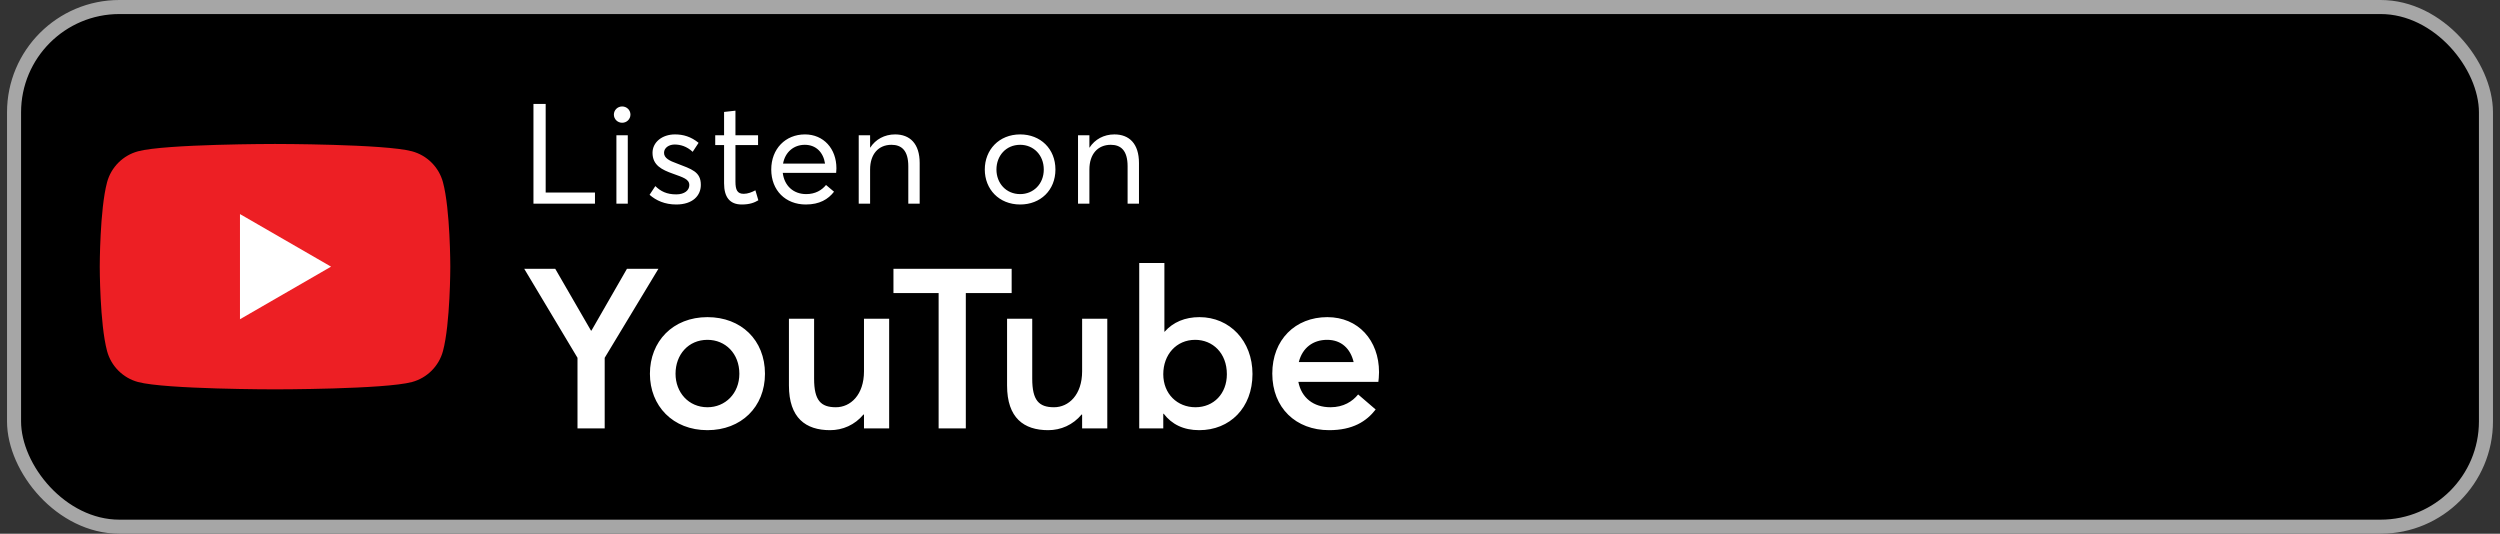
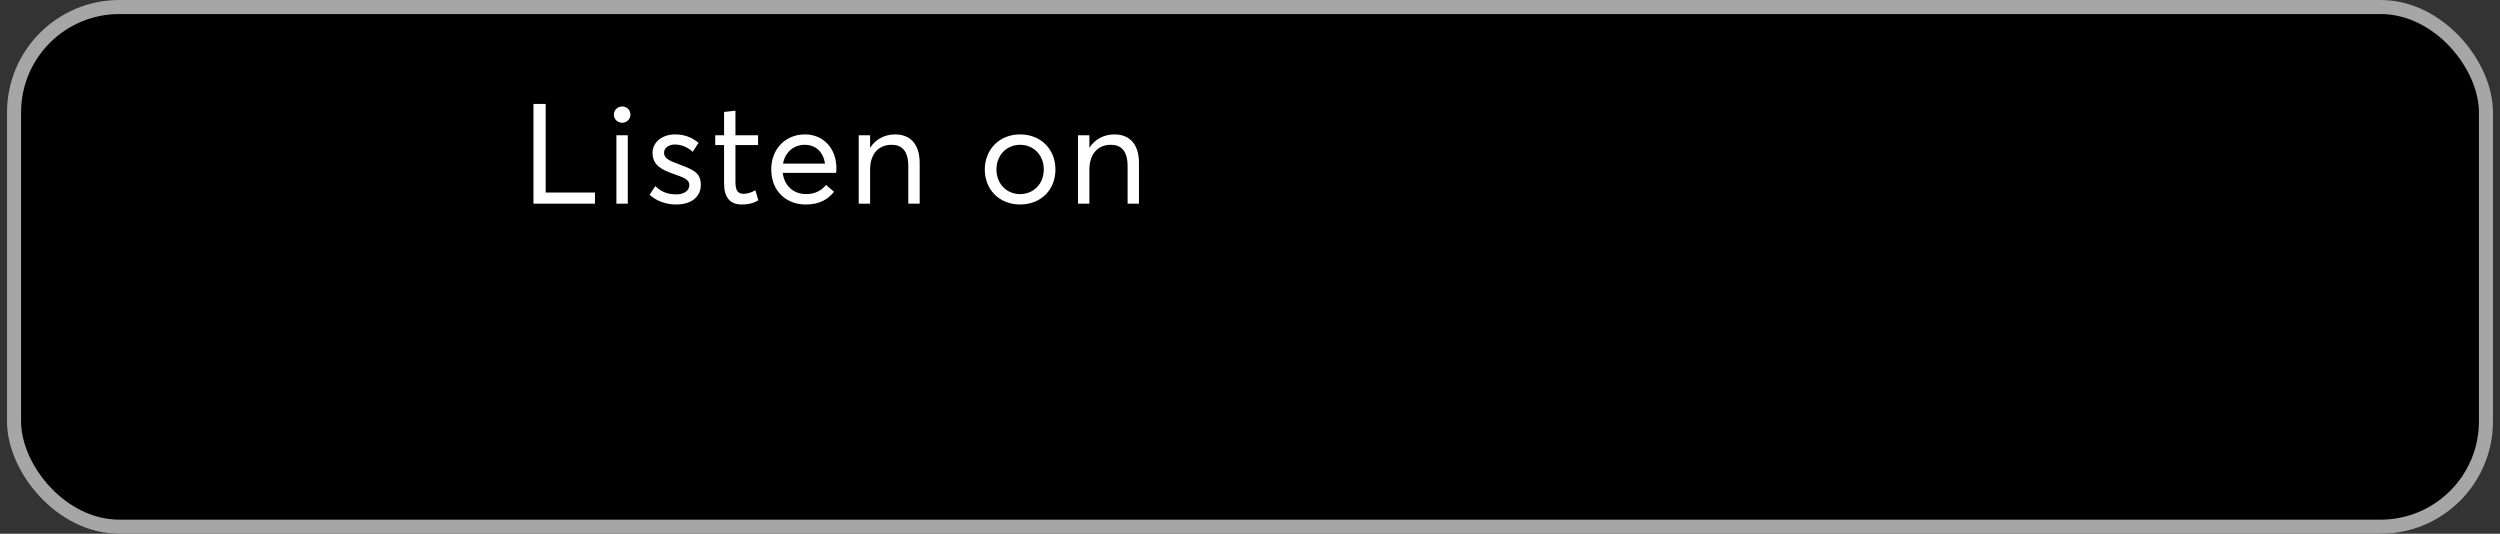
<svg xmlns="http://www.w3.org/2000/svg" width="178" height="38" viewBox="0 0 178 38" fill="none">
  <rect x="0" y="0" width="178" height="38" fill="#333333" stroke="none" />
  <rect x="1" y="0.5" width="176" height="37" rx="7.5" fill="black" />
  <rect x="1" y="0.5" width="176" height="37" rx="7.5" stroke="#A6A6A6" />
  <g clip-path="url(#clip0_9725_137482)">
-     <path d="M31.54 12.978C31.253 11.904 30.407 11.059 29.333 10.772C27.387 10.25 19.581 10.25 19.581 10.25C19.581 10.25 11.776 10.25 9.83 10.772C8.756 11.059 7.91 11.904 7.623 12.978C7.102 14.925 7.102 18.986 7.102 18.986C7.102 18.986 7.102 23.047 7.623 24.994C7.91 26.067 8.756 26.913 9.83 27.2C11.776 27.722 19.581 27.722 19.581 27.722C19.581 27.722 27.387 27.722 29.333 27.2C30.407 26.913 31.253 26.067 31.54 24.994C32.062 23.047 32.062 18.986 32.062 18.986C32.062 18.986 32.062 14.925 31.54 12.978Z" fill="#ED1F24" />
-     <path d="M17.086 22.73L23.571 18.986L17.086 15.242V22.73Z" fill="white" />
-   </g>
+     </g>
  <path d="M37.982 14.5V7.4H38.852V13.71H42.362V14.5H37.982ZM44.298 8.74C43.968 8.74 43.708 8.48 43.708 8.16C43.708 7.84 43.968 7.58 44.298 7.58C44.628 7.58 44.888 7.84 44.888 8.16C44.888 8.48 44.628 8.74 44.298 8.74ZM43.888 14.5V9.63H44.698V14.5H43.888ZM48.149 14.56C47.339 14.56 46.719 14.28 46.249 13.87L46.659 13.25C47.039 13.62 47.469 13.84 48.149 13.84C48.739 13.84 49.079 13.55 49.079 13.18C49.079 12.75 48.629 12.63 47.919 12.37C47.129 12.09 46.459 11.77 46.459 10.88C46.459 10.13 47.139 9.57 48.059 9.57C48.649 9.57 49.199 9.73 49.739 10.17L49.319 10.81C48.899 10.42 48.449 10.29 48.029 10.29C47.649 10.29 47.279 10.51 47.279 10.88C47.279 11.26 47.669 11.45 48.199 11.64C49.229 12.04 49.909 12.22 49.899 13.17C49.899 13.93 49.319 14.56 48.149 14.56ZM52.814 14.56C51.954 14.56 51.554 14.03 51.554 13.05V10.33H50.924V9.63H51.554V7.97L52.364 7.88V9.63H53.974V10.33H52.364V12.93C52.364 13.52 52.494 13.8 52.954 13.8C53.244 13.8 53.544 13.68 53.784 13.55L53.994 14.26C53.724 14.42 53.394 14.56 52.814 14.56ZM59.553 11.98C59.553 12.11 59.533 12.25 59.533 12.31H55.733C55.843 13.22 56.483 13.82 57.403 13.82C58.053 13.82 58.513 13.54 58.813 13.17L59.383 13.65C58.963 14.19 58.353 14.56 57.373 14.56C55.933 14.56 54.913 13.56 54.913 12.07C54.913 10.6 55.923 9.57 57.313 9.57C58.643 9.57 59.553 10.59 59.553 11.98ZM57.303 10.31C56.523 10.31 55.903 10.82 55.753 11.65H58.743C58.623 10.85 58.103 10.31 57.303 10.31ZM61.141 14.5V9.63H61.951V10.51H61.961C62.341 9.92 62.981 9.57 63.731 9.57C64.781 9.57 65.481 10.22 65.481 11.61V14.5H64.671V11.84C64.671 10.7 64.181 10.31 63.471 10.31C62.551 10.31 61.951 10.97 61.951 12.07V14.5H61.141ZM72.637 14.56C71.127 14.56 70.117 13.47 70.117 12.07C70.117 10.67 71.127 9.57 72.637 9.57C74.077 9.57 75.147 10.59 75.147 12.07C75.147 13.55 74.077 14.56 72.637 14.56ZM72.637 13.82C73.567 13.82 74.317 13.11 74.317 12.07C74.317 11.03 73.577 10.31 72.637 10.31C71.617 10.31 70.947 11.1 70.947 12.07C70.947 13.04 71.627 13.82 72.637 13.82ZM76.755 14.5V9.63H77.565V10.51H77.575C77.955 9.92 78.595 9.57 79.345 9.57C80.395 9.57 81.095 10.22 81.095 11.61V14.5H80.285V11.84C80.285 10.7 79.795 10.31 79.085 10.31C78.165 10.31 77.565 10.97 77.565 12.07V14.5H76.755Z" fill="white" />
-   <path d="M41.118 30.5V25.476L37.326 19.14H39.534L42.078 23.54H42.11L44.638 19.14H46.878L43.054 25.476V30.5H41.118ZM50.37 30.628C47.906 30.628 46.274 28.9 46.274 26.612C46.274 24.308 47.906 22.58 50.37 22.58C52.77 22.58 54.466 24.212 54.466 26.612C54.466 28.98 52.77 30.628 50.37 30.628ZM50.37 28.996C51.634 28.996 52.642 28.02 52.642 26.612C52.642 25.172 51.65 24.196 50.37 24.196C49.01 24.196 48.098 25.252 48.098 26.612C48.098 27.94 49.026 28.996 50.37 28.996ZM59.1 30.628C57.372 30.628 56.172 29.764 56.172 27.444V22.692H57.964V26.964C57.964 28.516 58.444 28.996 59.516 28.996C60.556 28.996 61.516 28.116 61.516 26.436V22.692H63.308V30.5H61.516V29.524L61.484 29.508C60.86 30.26 59.996 30.628 59.1 30.628ZM66.83 30.5V20.868H63.614V19.14H72.03V20.868H68.766V30.5H66.83ZM74.631 30.628C72.903 30.628 71.703 29.764 71.703 27.444V22.692H73.495V26.964C73.495 28.516 73.975 28.996 75.047 28.996C76.087 28.996 77.047 28.116 77.047 26.436V22.692H78.839V30.5H77.047V29.524L77.015 29.508C76.391 30.26 75.527 30.628 74.631 30.628ZM85.385 30.628C84.265 30.628 83.433 30.212 82.857 29.46H82.825V30.5H81.113V18.724H82.905V23.62H82.921C83.529 22.932 84.377 22.58 85.401 22.58C87.561 22.58 89.177 24.276 89.177 26.628C89.177 29.044 87.561 30.628 85.385 30.628ZM85.113 28.996C86.425 28.996 87.353 28.02 87.353 26.644C87.353 25.14 86.345 24.196 85.097 24.196C83.753 24.196 82.825 25.252 82.825 26.644C82.825 28.052 83.833 28.996 85.113 28.996ZM98.187 26.5C98.187 26.788 98.155 27.06 98.139 27.188H92.443C92.667 28.324 93.515 28.996 94.731 28.996C95.659 28.996 96.299 28.58 96.699 28.084L97.947 29.156C97.291 30.004 96.315 30.628 94.635 30.628C92.267 30.628 90.587 29.044 90.587 26.596C90.587 24.196 92.219 22.58 94.507 22.58C96.699 22.58 98.187 24.228 98.187 26.5ZM94.491 24.196C93.499 24.196 92.731 24.756 92.475 25.78H96.379C96.155 24.836 95.515 24.196 94.491 24.196Z" fill="white" />
  <defs>
    <clipPath id="clip0_9725_137482">
      <rect width="25" height="25" fill="white" transform="translate(7.102 6.5)" />
    </clipPath>
  </defs>
</svg>